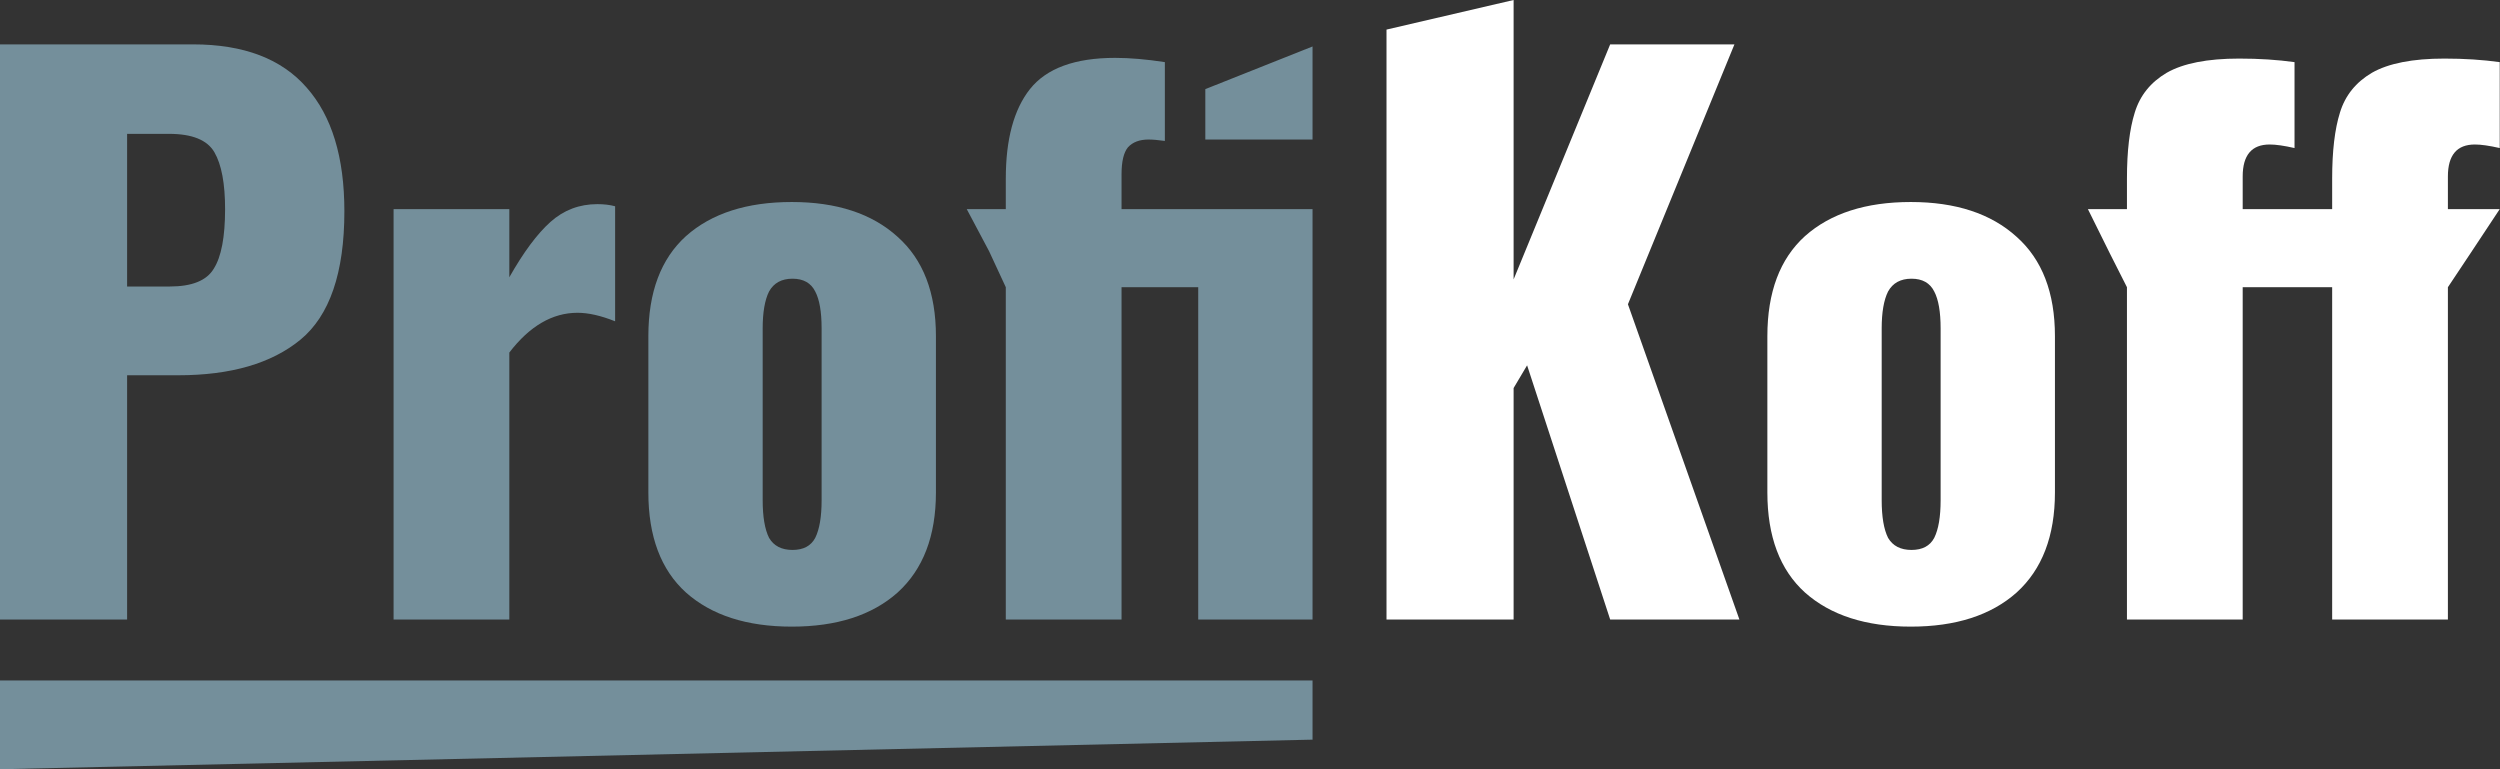
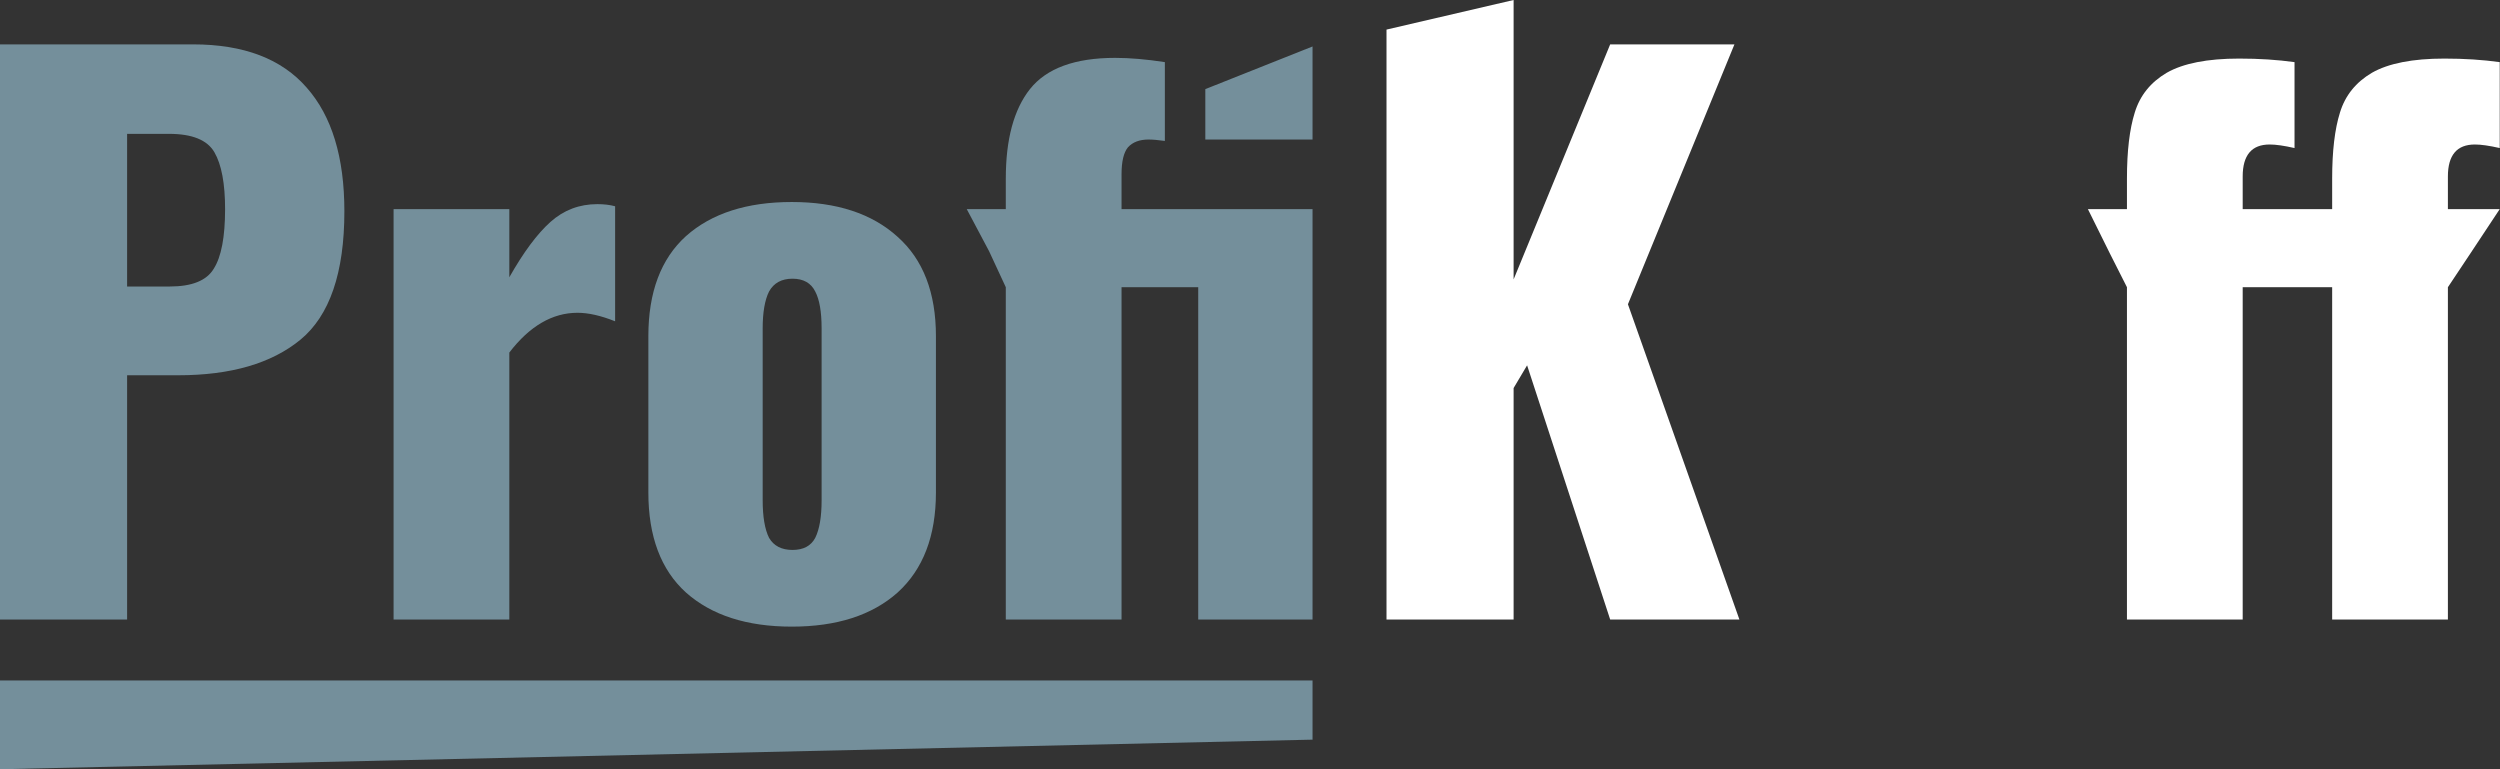
<svg xmlns="http://www.w3.org/2000/svg" width="169" height="52" viewBox="0 0 169 52" fill="none">
  <rect x="0" y="0" width="169" height="52" fill="#333333" stroke="none" />
  <path d="M0 3H13.056C16.48 3 19.04 3.976 20.736 5.928C22.432 7.848 23.28 10.632 23.28 14.28C23.28 18.44 22.288 21.336 20.304 22.968C18.352 24.568 15.6 25.368 12.048 25.368H8.592V41.88H0V3ZM11.472 19.368C12.976 19.368 13.968 18.968 14.448 18.168C14.96 17.368 15.216 16.024 15.216 14.136C15.216 12.408 14.976 11.128 14.496 10.296C14.016 9.464 12.992 9.048 11.424 9.048H8.592V19.368H11.472Z" fill="#748F9B" />
  <path d="M26.606 14.136H34.43V18.744C35.39 17.048 36.318 15.8 37.214 15C38.11 14.2 39.166 13.8 40.382 13.8C40.83 13.8 41.23 13.848 41.582 13.944V21.72C40.622 21.336 39.774 21.144 39.038 21.144C37.342 21.144 35.806 22.04 34.43 23.832V41.88H26.606V14.136Z" fill="#748F9B" />
  <path d="M53.525 42.36C50.485 42.36 48.101 41.592 46.373 40.056C44.677 38.52 43.829 36.264 43.829 33.288V22.728C43.829 19.752 44.677 17.496 46.373 15.96C48.101 14.424 50.485 13.656 53.525 13.656C56.565 13.656 58.949 14.44 60.677 16.008C62.405 17.544 63.269 19.784 63.269 22.728V33.288C63.269 36.232 62.405 38.488 60.677 40.056C58.949 41.592 56.565 42.36 53.525 42.36ZM53.573 37.176C54.309 37.176 54.821 36.904 55.109 36.36C55.397 35.784 55.541 34.936 55.541 33.816V22.2C55.541 21.08 55.397 20.248 55.109 19.704C54.821 19.128 54.309 18.84 53.573 18.84C52.837 18.84 52.309 19.128 51.989 19.704C51.701 20.28 51.557 21.112 51.557 22.2V33.816C51.557 34.936 51.701 35.784 51.989 36.36C52.309 36.904 52.837 37.176 53.573 37.176Z" fill="#748F9B" />
  <path d="M67.992 19.416L66.861 16.979L65.352 14.136H67.992V12.072C67.992 9.416 68.536 7.4 69.624 6.024C70.744 4.616 72.664 3.912 75.384 3.912C76.376 3.912 77.496 4.008 78.744 4.2V9.528C78.296 9.464 77.928 9.432 77.64 9.432C77.032 9.432 76.568 9.608 76.248 9.96C75.96 10.312 75.816 10.92 75.816 11.784V14.136H88.728V41.88H81V19.416H75.816V41.88H67.992V19.416ZM81.48 6.024L88.728 3.141V9.432H81.48V6.024Z" fill="#748F9B" />
  <path d="M93.728 2L102.32 0V18.888L108.848 3H117.248L110.048 20.568L117.584 41.88H108.848L103.232 24.696L102.32 26.232V41.88H93.728V2Z" fill="white" />
-   <path d="M129.17 42.36C126.13 42.36 123.746 41.592 122.018 40.056C120.322 38.52 119.474 36.264 119.474 33.288V22.728C119.474 19.752 120.322 17.496 122.018 15.96C123.746 14.424 126.13 13.656 129.17 13.656C132.21 13.656 134.594 14.44 136.322 16.008C138.05 17.544 138.914 19.784 138.914 22.728V33.288C138.914 36.232 138.05 38.488 136.322 40.056C134.594 41.592 132.21 42.36 129.17 42.36ZM129.218 37.176C129.954 37.176 130.466 36.904 130.754 36.36C131.042 35.784 131.186 34.936 131.186 33.816V22.2C131.186 21.08 131.042 20.248 130.754 19.704C130.466 19.128 129.954 18.84 129.218 18.84C128.482 18.84 127.954 19.128 127.634 19.704C127.346 20.28 127.202 21.112 127.202 22.2V33.816C127.202 34.936 127.346 35.784 127.634 36.36C127.954 36.904 128.482 37.176 129.218 37.176Z" fill="white" />
  <path d="M143.782 19.416L142.633 17.145L141.142 14.136H143.782V12.072C143.782 10.216 143.958 8.728 144.31 7.608C144.662 6.456 145.382 5.56 146.47 4.92C147.59 4.28 149.222 3.96 151.366 3.96C152.71 3.96 153.958 4.04 155.11 4.2V10.008C154.406 9.848 153.846 9.768 153.43 9.768C152.214 9.768 151.606 10.488 151.606 11.928V14.136H155.11V19.416H151.606V41.88H143.782V19.416ZM157.654 19.416H155.014V14.136H157.654V12.072C157.654 10.216 157.83 8.728 158.182 7.608C158.534 6.456 159.254 5.56 160.342 4.92C161.462 4.28 163.094 3.96 165.238 3.96C166.582 3.96 167.83 4.04 168.982 4.2V10.008C168.278 9.848 167.718 9.768 167.302 9.768C166.086 9.768 165.478 10.488 165.478 11.928V14.136H168.982L166.99 17.145L165.478 19.416V41.88H157.654V19.416Z" fill="white" />
  <path d="M88.728 50L1.52588e-05 52V46H88.728V50Z" fill="#748F9B" />
</svg>